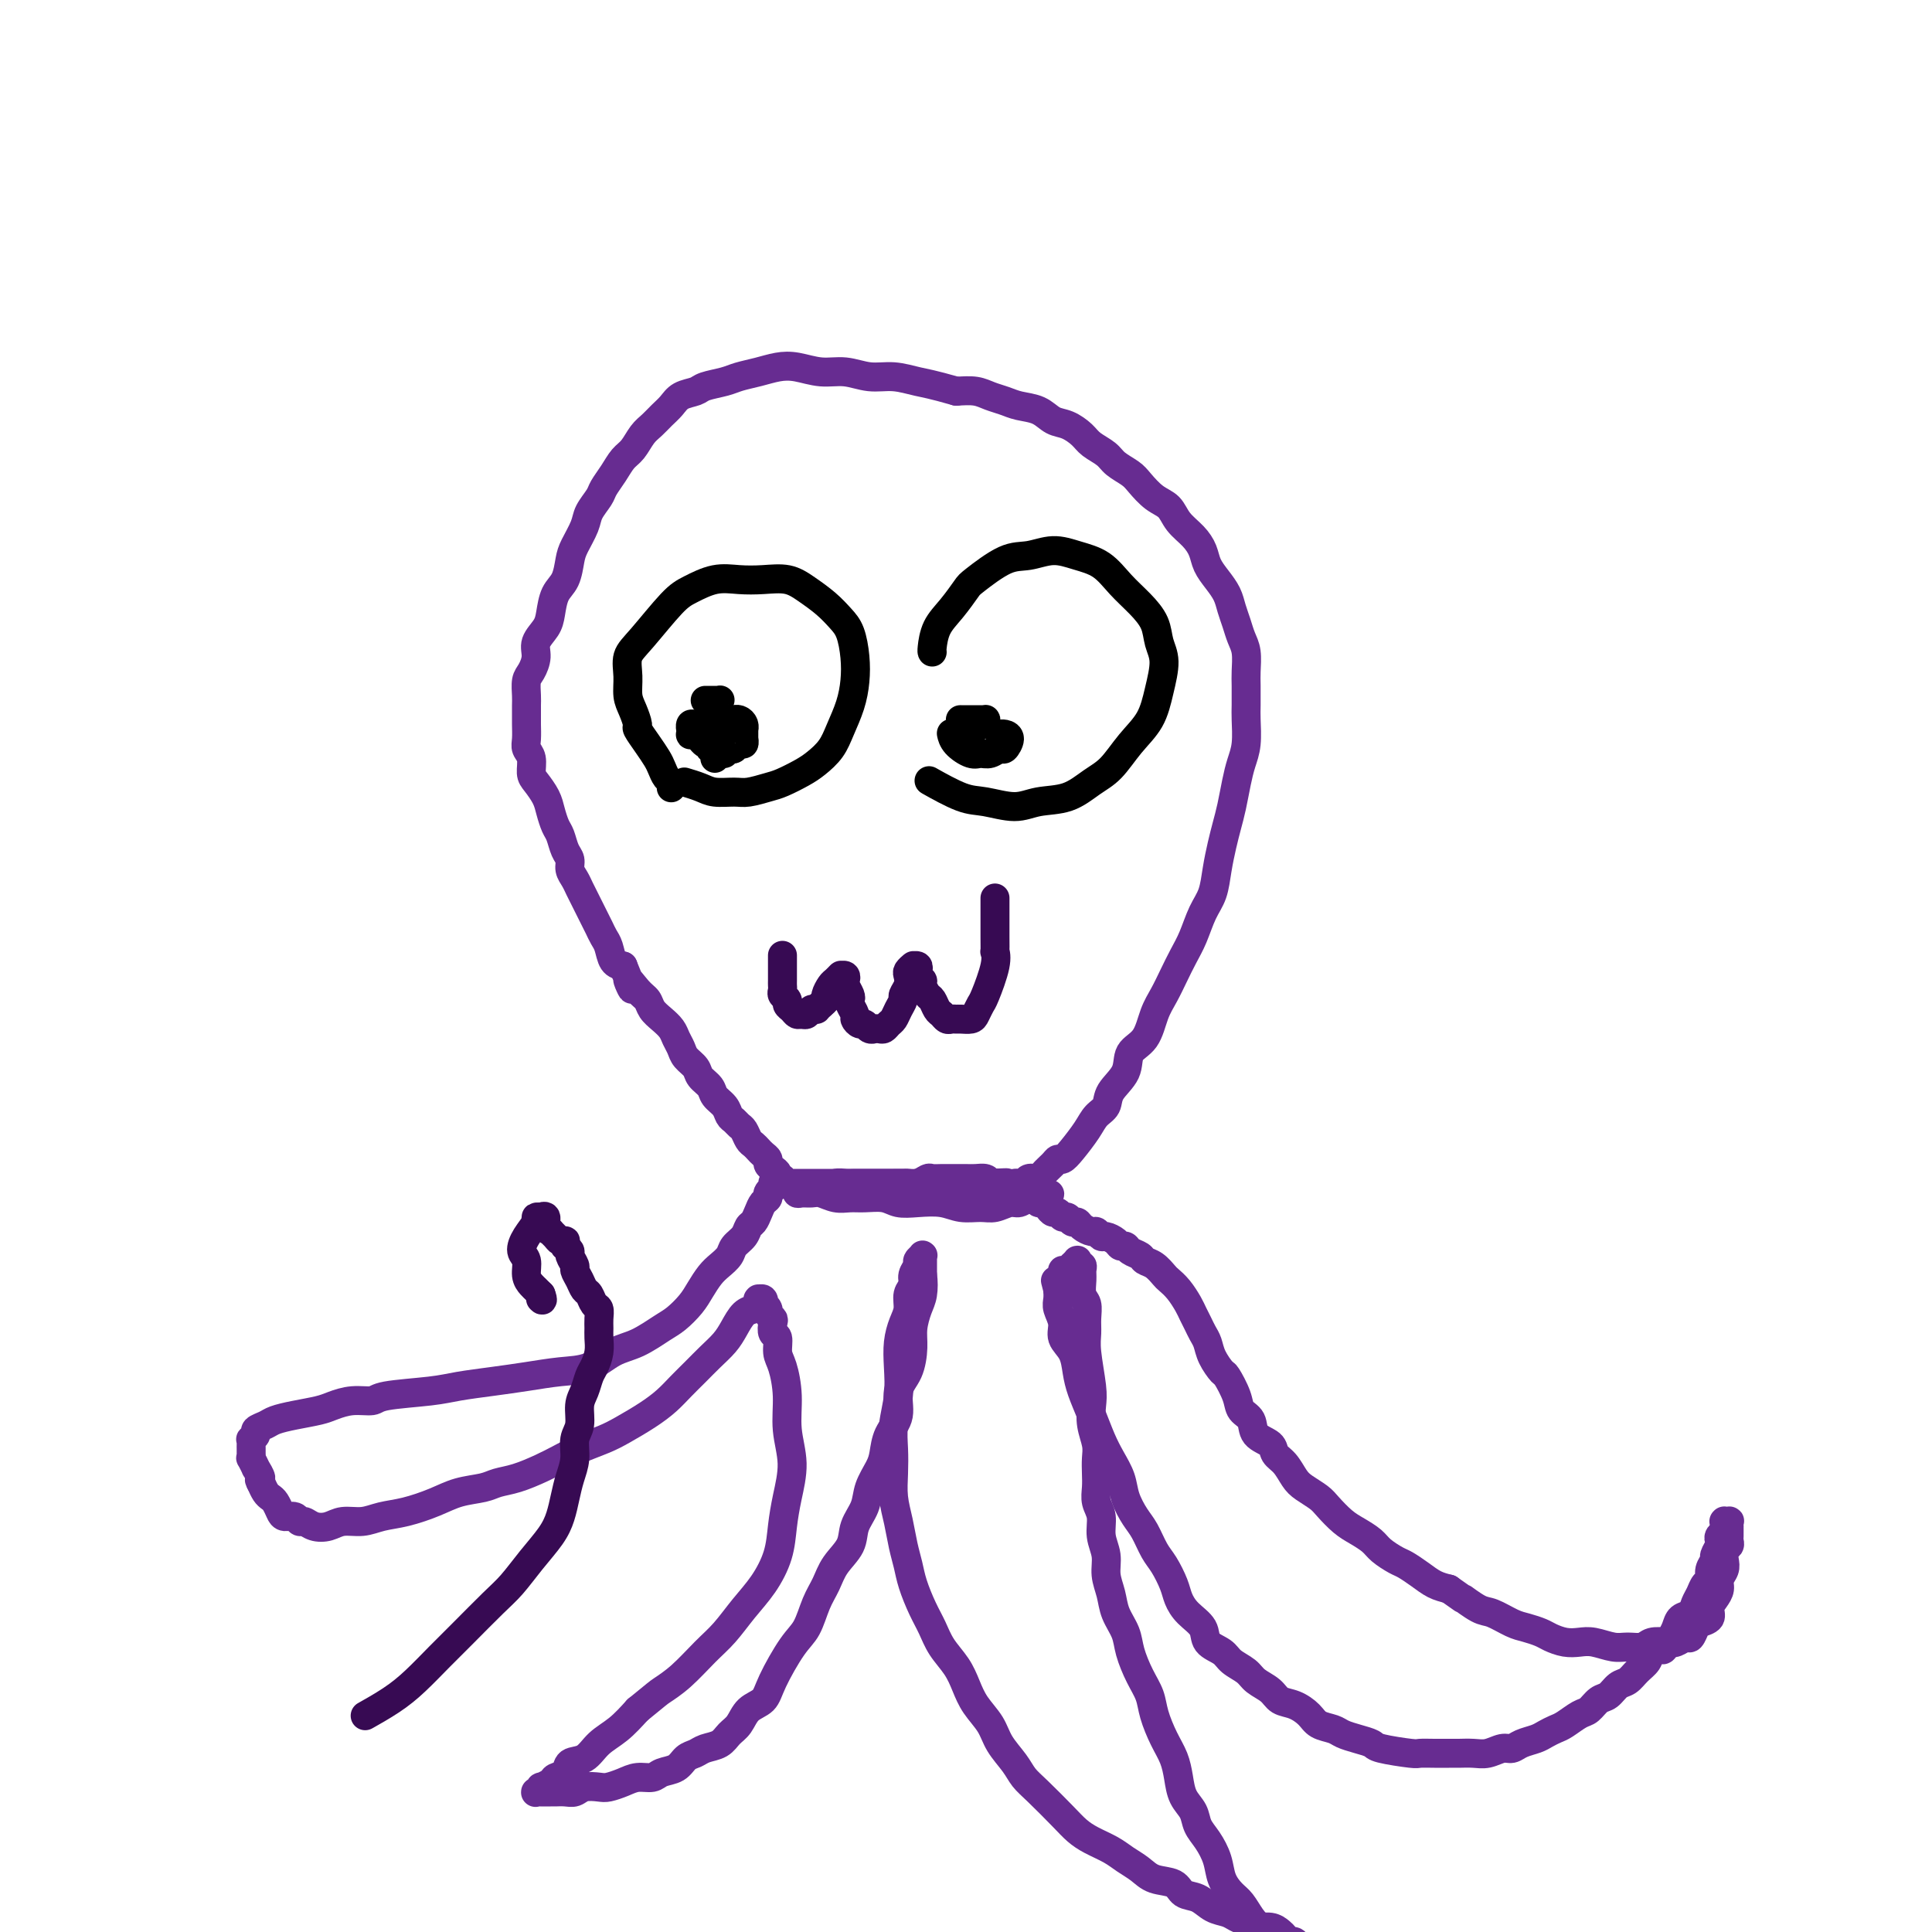
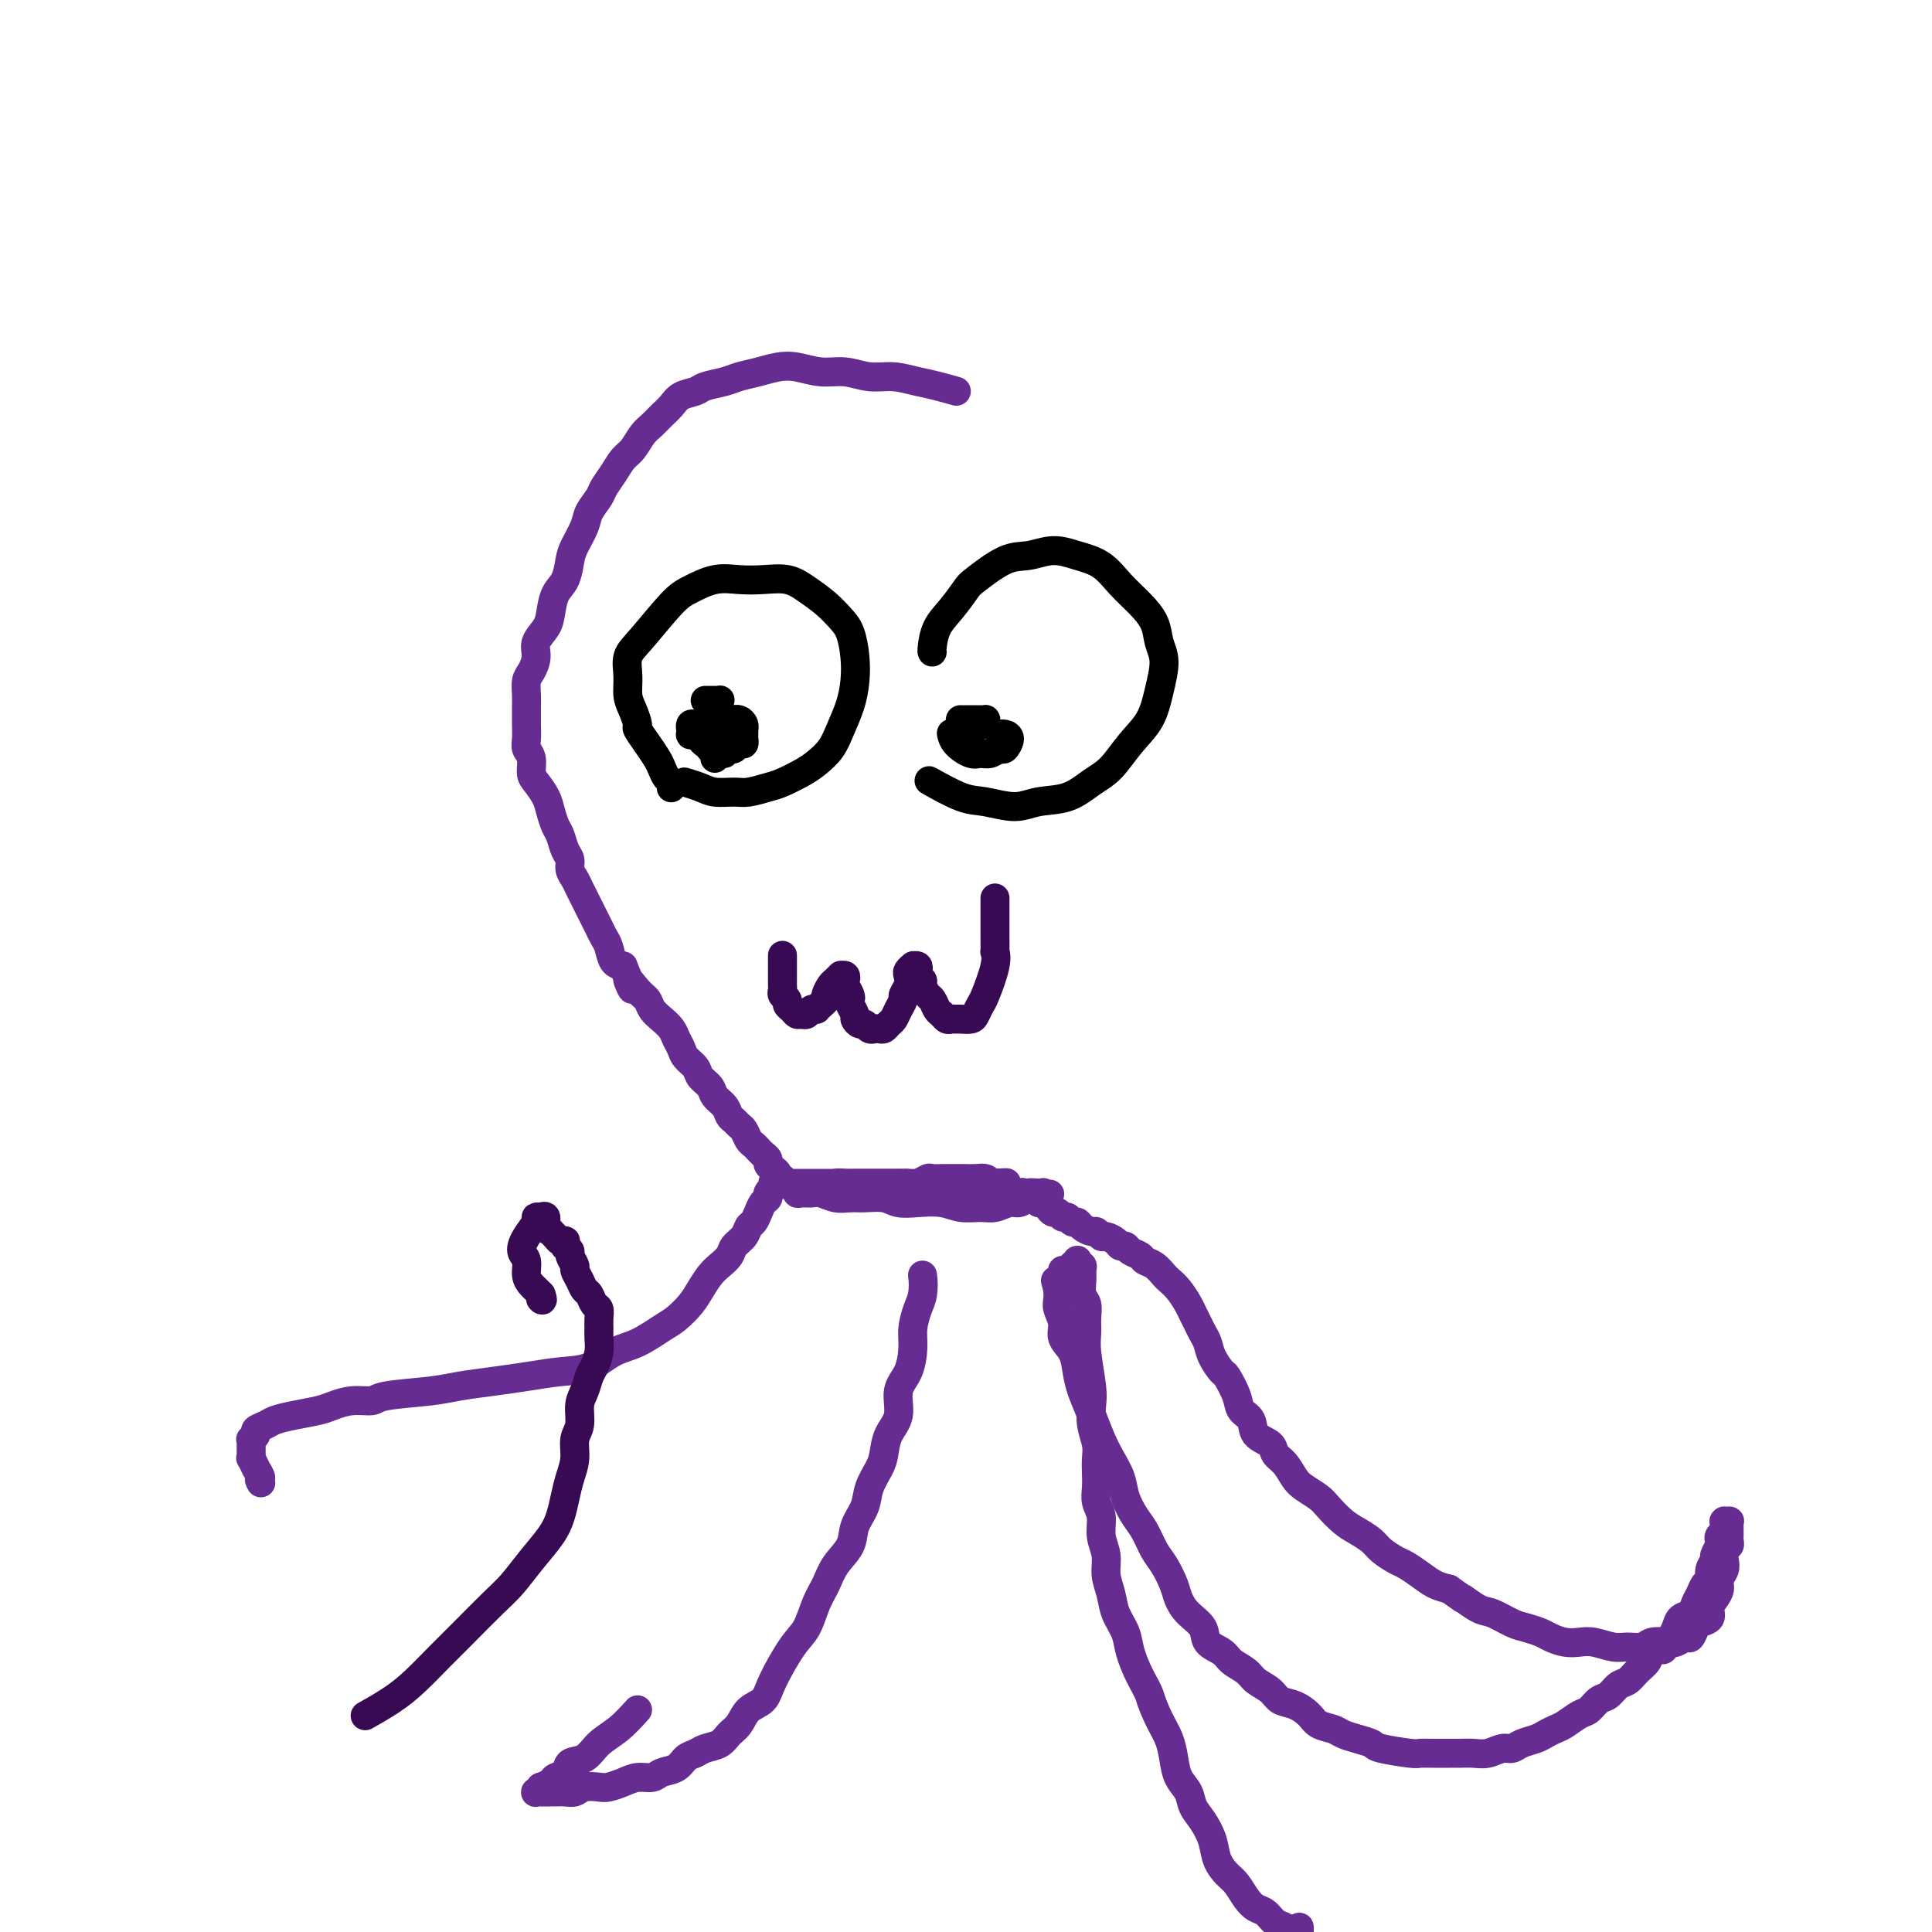
<svg xmlns="http://www.w3.org/2000/svg" viewBox="0 0 400 400" version="1.1">
  <g fill="none" stroke="#672C91" stroke-width="6" stroke-linecap="round" stroke-linejoin="round">
-     <path d="M209,246c-0.057,0.122 -0.113,0.243 0,0c0.113,-0.243 0.396,-0.852 1,-1c0.604,-0.148 1.527,0.164 2,0c0.473,-0.164 0.494,-0.804 1,-1c0.506,-0.196 1.497,0.054 2,0c0.503,-0.054 0.518,-0.411 1,-1c0.482,-0.589 1.431,-1.410 2,-2c0.569,-0.590 0.757,-0.949 1,-1c0.243,-0.051 0.542,0.205 1,0c0.458,-0.205 1.076,-0.872 2,-2c0.924,-1.128 2.153,-2.716 3,-4c0.847,-1.284 1.310,-2.262 2,-3c0.690,-0.738 1.606,-1.234 2,-2c0.394,-0.766 0.265,-1.800 1,-3c0.735,-1.200 2.332,-2.564 3,-4c0.668,-1.436 0.405,-2.943 1,-4c0.595,-1.057 2.046,-1.665 3,-3c0.954,-1.335 1.410,-3.398 2,-5c0.590,-1.602 1.312,-2.743 2,-4c0.688,-1.257 1.340,-2.631 2,-4c0.660,-1.369 1.329,-2.731 2,-4c0.671,-1.269 1.346,-2.443 2,-4c0.654,-1.557 1.289,-3.497 2,-5c0.711,-1.503 1.500,-2.567 2,-4c0.500,-1.433 0.711,-3.233 1,-5c0.289,-1.767 0.654,-3.501 1,-5c0.346,-1.499 0.671,-2.762 1,-4c0.329,-1.238 0.663,-2.450 1,-4c0.337,-1.550 0.679,-3.439 1,-5c0.321,-1.561 0.622,-2.795 1,-4c0.378,-1.205 0.833,-2.379 1,-4c0.167,-1.621 0.046,-3.687 0,-5c-0.046,-1.313 -0.015,-1.874 0,-3c0.015,-1.126 0.015,-2.818 0,-4c-0.015,-1.182 -0.046,-1.852 0,-3c0.046,-1.148 0.168,-2.772 0,-4c-0.168,-1.228 -0.625,-2.061 -1,-3c-0.375,-0.939 -0.668,-1.984 -1,-3c-0.332,-1.016 -0.704,-2.004 -1,-3c-0.296,-0.996 -0.515,-1.999 -1,-3c-0.485,-1.001 -1.236,-2.000 -2,-3c-0.764,-1.000 -1.541,-2.001 -2,-3c-0.459,-0.999 -0.601,-1.996 -1,-3c-0.399,-1.004 -1.055,-2.016 -2,-3c-0.945,-0.984 -2.177,-1.940 -3,-3c-0.823,-1.060 -1.236,-2.223 -2,-3c-0.764,-0.777 -1.880,-1.167 -3,-2c-1.120,-0.833 -2.243,-2.110 -3,-3c-0.757,-0.890 -1.146,-1.393 -2,-2c-0.854,-0.607 -2.171,-1.318 -3,-2c-0.829,-0.682 -1.170,-1.333 -2,-2c-0.830,-0.667 -2.150,-1.348 -3,-2c-0.850,-0.652 -1.232,-1.274 -2,-2c-0.768,-0.726 -1.924,-1.557 -3,-2c-1.076,-0.443 -2.073,-0.500 -3,-1c-0.927,-0.500 -1.784,-1.444 -3,-2c-1.216,-0.556 -2.793,-0.724 -4,-1c-1.207,-0.276 -2.045,-0.662 -3,-1c-0.955,-0.338 -2.026,-0.630 -3,-1c-0.974,-0.370 -1.850,-0.820 -3,-1c-1.150,-0.180 -2.575,-0.090 -4,0" />
    <path d="M198,81c-5.131,-1.471 -6.457,-1.647 -8,-2c-1.543,-0.353 -3.301,-0.883 -5,-1c-1.699,-0.117 -3.339,0.178 -5,0c-1.661,-0.178 -3.343,-0.829 -5,-1c-1.657,-0.171 -3.291,0.139 -5,0c-1.709,-0.139 -3.495,-0.728 -5,-1c-1.505,-0.272 -2.729,-0.228 -4,0c-1.271,0.228 -2.591,0.639 -4,1c-1.409,0.361 -2.909,0.673 -4,1c-1.091,0.327 -1.773,0.668 -3,1c-1.227,0.332 -3.000,0.655 -4,1c-1.000,0.345 -1.226,0.711 -2,1c-0.774,0.289 -2.094,0.499 -3,1c-0.906,0.501 -1.397,1.293 -2,2c-0.603,0.707 -1.316,1.329 -2,2c-0.684,0.671 -1.338,1.390 -2,2c-0.662,0.610 -1.333,1.112 -2,2c-0.667,0.888 -1.329,2.162 -2,3c-0.671,0.838 -1.350,1.239 -2,2c-0.650,0.761 -1.272,1.882 -2,3c-0.728,1.118 -1.561,2.232 -2,3c-0.439,0.768 -0.485,1.191 -1,2c-0.515,0.809 -1.499,2.006 -2,3c-0.501,0.994 -0.519,1.787 -1,3c-0.481,1.213 -1.425,2.845 -2,4c-0.575,1.155 -0.783,1.831 -1,3c-0.217,1.169 -0.444,2.830 -1,4c-0.556,1.170 -1.441,1.849 -2,3c-0.559,1.151 -0.794,2.774 -1,4c-0.206,1.226 -0.385,2.057 -1,3c-0.615,0.943 -1.667,2.000 -2,3c-0.333,1.000 0.054,1.944 0,3c-0.054,1.056 -0.550,2.222 -1,3c-0.450,0.778 -0.853,1.166 -1,2c-0.147,0.834 -0.039,2.114 0,3c0.039,0.886 0.009,1.378 0,2c-0.009,0.622 0.001,1.373 0,2c-0.001,0.627 -0.015,1.131 0,2c0.015,0.869 0.059,2.105 0,3c-0.059,0.895 -0.219,1.450 0,2c0.219,0.550 0.818,1.094 1,2c0.182,0.906 -0.053,2.172 0,3c0.053,0.828 0.396,1.218 1,2c0.604,0.782 1.471,1.956 2,3c0.529,1.044 0.720,1.956 1,3c0.280,1.044 0.649,2.219 1,3c0.351,0.781 0.686,1.168 1,2c0.314,0.832 0.609,2.110 1,3c0.391,0.890 0.878,1.393 1,2c0.122,0.607 -0.122,1.317 0,2c0.122,0.683 0.610,1.338 1,2c0.390,0.662 0.682,1.332 1,2c0.318,0.668 0.663,1.334 1,2c0.337,0.666 0.668,1.332 1,2c0.332,0.668 0.666,1.338 1,2c0.334,0.662 0.670,1.315 1,2c0.330,0.685 0.656,1.400 1,2c0.344,0.600 0.708,1.085 1,2c0.292,0.915 0.512,2.262 1,3c0.488,0.738 1.244,0.869 2,1" />
    <path d="M129,200c3.229,7.855 1.302,3.991 1,3c-0.302,-0.991 1.022,0.889 2,2c0.978,1.111 1.610,1.452 2,2c0.390,0.548 0.539,1.301 1,2c0.461,0.699 1.236,1.342 2,2c0.764,0.658 1.518,1.331 2,2c0.482,0.669 0.691,1.334 1,2c0.309,0.666 0.717,1.333 1,2c0.283,0.667 0.442,1.333 1,2c0.558,0.667 1.515,1.333 2,2c0.485,0.667 0.497,1.334 1,2c0.503,0.666 1.497,1.330 2,2c0.503,0.670 0.516,1.346 1,2c0.484,0.654 1.439,1.288 2,2c0.561,0.712 0.728,1.504 1,2c0.272,0.496 0.650,0.696 1,1c0.350,0.304 0.671,0.711 1,1c0.329,0.289 0.665,0.459 1,1c0.335,0.541 0.668,1.454 1,2c0.332,0.546 0.663,0.723 1,1c0.337,0.277 0.682,0.652 1,1c0.318,0.348 0.611,0.670 1,1c0.389,0.330 0.874,0.667 1,1c0.126,0.333 -0.106,0.663 0,1c0.106,0.337 0.549,0.683 1,1c0.451,0.317 0.910,0.607 1,1c0.090,0.393 -0.187,0.890 0,1c0.187,0.110 0.839,-0.167 1,0c0.161,0.167 -0.168,0.777 0,1c0.168,0.223 0.834,0.060 1,0c0.166,-0.060 -0.167,-0.016 0,0c0.167,0.016 0.833,0.004 1,0c0.167,-0.004 -0.167,-0.001 0,0c0.167,0.001 0.833,0.000 1,0c0.167,-0.000 -0.166,-0.000 0,0c0.166,0.000 0.832,0.000 1,0c0.168,-0.000 -0.162,-0.000 0,0c0.162,0.000 0.817,0.000 1,0c0.183,-0.000 -0.105,-0.000 0,0c0.105,0.000 0.605,0.000 1,0c0.395,-0.000 0.686,-0.000 1,0c0.314,0.000 0.650,0.000 1,0c0.350,-0.000 0.712,-0.000 1,0c0.288,0.000 0.500,0.000 1,0c0.500,-0.000 1.288,-0.000 2,0c0.712,0.000 1.350,0.000 2,0c0.650,-0.000 1.314,-0.000 2,0c0.686,0.000 1.394,0.000 2,0c0.606,-0.000 1.111,-0.001 2,0c0.889,0.001 2.162,0.004 3,0c0.838,-0.004 1.242,-0.016 2,0c0.758,0.016 1.869,0.061 3,0c1.131,-0.061 2.283,-0.226 3,0c0.717,0.226 0.998,0.845 2,1c1.002,0.155 2.726,-0.155 4,0c1.274,0.155 2.099,0.774 3,1c0.901,0.226 1.880,0.061 3,0c1.120,-0.061 2.383,-0.016 3,0c0.617,0.016 0.589,0.004 1,0c0.411,-0.004 1.260,-0.001 2,0c0.740,0.001 1.370,0.001 2,0" />
    <path d="M213,247c8.072,0.465 2.752,0.128 1,0c-1.752,-0.128 0.064,-0.048 1,0c0.936,0.048 0.991,0.064 1,0c0.009,-0.064 -0.028,-0.209 0,0c0.028,0.209 0.122,0.773 0,1c-0.122,0.227 -0.458,0.117 -1,0c-0.542,-0.117 -1.288,-0.242 -2,0c-0.712,0.242 -1.390,0.850 -2,1c-0.610,0.150 -1.151,-0.160 -2,0c-0.849,0.160 -2.004,0.789 -3,1c-0.996,0.211 -1.831,0.005 -3,0c-1.169,-0.005 -2.671,0.191 -4,0c-1.329,-0.191 -2.484,-0.769 -4,-1c-1.516,-0.231 -3.392,-0.115 -5,0c-1.608,0.115 -2.947,0.228 -4,0c-1.053,-0.228 -1.819,-0.797 -3,-1c-1.181,-0.203 -2.777,-0.040 -4,0c-1.223,0.040 -2.071,-0.042 -3,0c-0.929,0.042 -1.937,0.208 -3,0c-1.063,-0.208 -2.180,-0.792 -3,-1c-0.820,-0.208 -1.344,-0.042 -2,0c-0.656,0.042 -1.443,-0.041 -2,0c-0.557,0.041 -0.882,0.207 -1,0c-0.118,-0.207 -0.027,-0.788 0,-1c0.027,-0.212 -0.008,-0.057 0,0c0.008,0.057 0.059,0.015 0,0c-0.059,-0.015 -0.228,-0.004 0,0c0.228,0.004 0.852,0.001 1,0c0.148,-0.001 -0.182,-0.001 0,0c0.182,0.001 0.874,0.001 1,0c0.126,-0.001 -0.314,-0.004 0,0c0.314,0.004 1.382,0.015 2,0c0.618,-0.015 0.784,-0.057 1,0c0.216,0.057 0.480,0.211 1,0c0.520,-0.211 1.294,-0.789 2,-1c0.706,-0.211 1.344,-0.057 2,0c0.656,0.057 1.330,0.015 2,0c0.670,-0.015 1.335,-0.004 2,0c0.665,0.004 1.329,0.001 2,0c0.671,-0.001 1.348,0.001 2,0c0.652,-0.001 1.278,-0.004 2,0c0.722,0.004 1.541,0.015 2,0c0.459,-0.015 0.560,-0.057 1,0c0.440,0.057 1.220,0.211 2,0c0.780,-0.211 1.561,-0.789 2,-1c0.439,-0.211 0.537,-0.057 1,0c0.463,0.057 1.293,0.015 2,0c0.707,-0.015 1.292,-0.005 2,0c0.708,0.005 1.538,0.004 2,0c0.462,-0.004 0.557,-0.011 1,0c0.443,0.011 1.235,0.042 2,0c0.765,-0.042 1.504,-0.155 2,0c0.496,0.155 0.748,0.577 1,1" />
    <path d="M205,245c6.210,-0.292 2.237,-0.022 1,0c-1.237,0.022 0.264,-0.204 1,0c0.736,0.204 0.708,0.838 1,1c0.292,0.162 0.904,-0.149 1,0c0.096,0.149 -0.325,0.757 0,1c0.325,0.243 1.397,0.122 2,0c0.603,-0.122 0.739,-0.244 1,0c0.261,0.244 0.647,0.853 1,1c0.353,0.147 0.672,-0.167 1,0c0.328,0.167 0.665,0.814 1,1c0.335,0.186 0.667,-0.090 1,0c0.333,0.090 0.667,0.545 1,1c0.333,0.455 0.667,0.911 1,1c0.333,0.089 0.667,-0.187 1,0c0.333,0.187 0.666,0.837 1,1c0.334,0.163 0.671,-0.163 1,0c0.329,0.163 0.651,0.813 1,1c0.349,0.187 0.724,-0.090 1,0c0.276,0.090 0.454,0.545 1,1c0.546,0.455 1.459,0.909 2,1c0.541,0.091 0.708,-0.182 1,0c0.292,0.182 0.708,0.818 1,1c0.292,0.182 0.458,-0.092 1,0c0.542,0.092 1.459,0.549 2,1c0.541,0.451 0.708,0.895 1,1c0.292,0.105 0.711,-0.127 1,0c0.289,0.127 0.449,0.615 1,1c0.551,0.385 1.495,0.666 2,1c0.505,0.334 0.572,0.721 1,1c0.428,0.279 1.218,0.449 2,1c0.782,0.551 1.557,1.485 2,2c0.443,0.515 0.552,0.613 1,1c0.448,0.387 1.233,1.062 2,2c0.767,0.938 1.515,2.137 2,3c0.485,0.863 0.706,1.388 1,2c0.294,0.612 0.660,1.310 1,2c0.340,0.690 0.653,1.373 1,2c0.347,0.627 0.727,1.200 1,2c0.273,0.800 0.439,1.828 1,3c0.561,1.172 1.517,2.487 2,3c0.483,0.513 0.495,0.224 1,1c0.505,0.776 1.505,2.616 2,4c0.495,1.384 0.485,2.310 1,3c0.515,0.690 1.555,1.142 2,2c0.445,0.858 0.293,2.120 1,3c0.707,0.880 2.271,1.376 3,2c0.729,0.624 0.622,1.375 1,2c0.378,0.625 1.241,1.125 2,2c0.759,0.875 1.414,2.125 2,3c0.586,0.875 1.104,1.375 2,2c0.896,0.625 2.169,1.375 3,2c0.831,0.625 1.219,1.126 2,2c0.781,0.874 1.957,2.122 3,3c1.043,0.878 1.955,1.386 3,2c1.045,0.614 2.222,1.333 3,2c0.778,0.667 1.156,1.282 2,2c0.844,0.718 2.154,1.541 3,2c0.846,0.459 1.227,0.556 2,1c0.773,0.444 1.939,1.235 3,2c1.061,0.765 2.017,1.504 3,2c0.983,0.496 1.991,0.748 3,1" />
    <path d="M300,329c5.482,3.898 3.187,2.144 3,2c-0.187,-0.144 1.736,1.324 3,2c1.264,0.676 1.871,0.562 3,1c1.129,0.438 2.781,1.427 4,2c1.219,0.573 2.006,0.728 3,1c0.994,0.272 2.193,0.660 3,1c0.807,0.340 1.220,0.631 2,1c0.780,0.369 1.927,0.817 3,1c1.073,0.183 2.073,0.103 3,0c0.927,-0.103 1.780,-0.227 3,0c1.220,0.227 2.806,0.807 4,1c1.194,0.193 1.996,0.000 3,0c1.004,-0.000 2.209,0.192 3,0c0.791,-0.192 1.167,-0.768 2,-1c0.833,-0.232 2.121,-0.122 3,0c0.879,0.122 1.347,0.254 2,0c0.653,-0.254 1.489,-0.893 2,-1c0.511,-0.107 0.696,0.319 1,0c0.304,-0.319 0.725,-1.384 1,-2c0.275,-0.616 0.403,-0.784 1,-1c0.597,-0.216 1.661,-0.481 2,-1c0.339,-0.519 -0.049,-1.294 0,-2c0.049,-0.706 0.535,-1.344 1,-2c0.465,-0.656 0.908,-1.331 1,-2c0.092,-0.669 -0.168,-1.331 0,-2c0.168,-0.669 0.763,-1.345 1,-2c0.237,-0.655 0.116,-1.289 0,-2c-0.116,-0.711 -0.227,-1.500 0,-2c0.227,-0.500 0.793,-0.712 1,-1c0.207,-0.288 0.056,-0.650 0,-1c-0.056,-0.350 -0.015,-0.686 0,-1c0.015,-0.314 0.005,-0.606 0,-1c-0.005,-0.394 -0.005,-0.890 0,-1c0.005,-0.110 0.015,0.167 0,0c-0.015,-0.167 -0.057,-0.777 0,-1c0.057,-0.223 0.211,-0.060 0,0c-0.211,0.060 -0.789,0.016 -1,0c-0.211,-0.016 -0.057,-0.005 0,0c0.057,0.005 0.015,0.005 0,0c-0.015,-0.005 -0.004,-0.016 0,0c0.004,0.016 0.002,0.060 0,0c-0.002,-0.060 -0.004,-0.223 0,0c0.004,0.223 0.015,0.834 0,1c-0.015,0.166 -0.055,-0.111 0,0c0.055,0.111 0.207,0.611 0,1c-0.207,0.389 -0.772,0.667 -1,1c-0.228,0.333 -0.118,0.722 0,1c0.118,0.278 0.243,0.446 0,1c-0.243,0.554 -0.853,1.496 -1,2c-0.147,0.504 0.168,0.572 0,1c-0.168,0.428 -0.819,1.217 -1,2c-0.181,0.783 0.107,1.562 0,2c-0.107,0.438 -0.610,0.536 -1,1c-0.390,0.464 -0.668,1.293 -1,2c-0.332,0.707 -0.719,1.292 -1,2c-0.281,0.708 -0.457,1.540 -1,2c-0.543,0.460 -1.454,0.547 -2,1c-0.546,0.453 -0.727,1.272 -1,2c-0.273,0.728 -0.636,1.364 -1,2" />
    <path d="M346,339c-2.197,3.822 -1.691,2.376 -2,2c-0.309,-0.376 -1.434,0.318 -2,1c-0.566,0.682 -0.574,1.353 -1,2c-0.426,0.647 -1.269,1.272 -2,2c-0.731,0.728 -1.351,1.561 -2,2c-0.649,0.439 -1.328,0.484 -2,1c-0.672,0.516 -1.339,1.504 -2,2c-0.661,0.496 -1.318,0.500 -2,1c-0.682,0.500 -1.390,1.496 -2,2c-0.610,0.504 -1.121,0.516 -2,1c-0.879,0.484 -2.126,1.439 -3,2c-0.874,0.561 -1.375,0.729 -2,1c-0.625,0.271 -1.374,0.646 -2,1c-0.626,0.354 -1.129,0.687 -2,1c-0.871,0.313 -2.109,0.606 -3,1c-0.891,0.394 -1.436,0.890 -2,1c-0.564,0.110 -1.147,-0.167 -2,0c-0.853,0.167 -1.974,0.777 -3,1c-1.026,0.223 -1.956,0.060 -3,0c-1.044,-0.060 -2.201,-0.015 -3,0c-0.799,0.015 -1.241,0.001 -2,0c-0.759,-0.001 -1.837,0.011 -3,0c-1.163,-0.011 -2.411,-0.044 -3,0c-0.589,0.044 -0.518,0.167 -2,0c-1.482,-0.167 -4.517,-0.622 -6,-1c-1.483,-0.378 -1.412,-0.678 -2,-1c-0.588,-0.322 -1.833,-0.666 -3,-1c-1.167,-0.334 -2.255,-0.657 -3,-1c-0.745,-0.343 -1.148,-0.707 -2,-1c-0.852,-0.293 -2.152,-0.515 -3,-1c-0.848,-0.485 -1.242,-1.232 -2,-2c-0.758,-0.768 -1.878,-1.557 -3,-2c-1.122,-0.443 -2.244,-0.541 -3,-1c-0.756,-0.459 -1.146,-1.278 -2,-2c-0.854,-0.722 -2.173,-1.347 -3,-2c-0.827,-0.653 -1.161,-1.333 -2,-2c-0.839,-0.667 -2.182,-1.322 -3,-2c-0.818,-0.678 -1.112,-1.378 -2,-2c-0.888,-0.622 -2.370,-1.166 -3,-2c-0.630,-0.834 -0.410,-1.960 -1,-3c-0.590,-1.040 -1.992,-1.996 -3,-3c-1.008,-1.004 -1.621,-2.058 -2,-3c-0.379,-0.942 -0.524,-1.773 -1,-3c-0.476,-1.227 -1.283,-2.848 -2,-4c-0.717,-1.152 -1.343,-1.833 -2,-3c-0.657,-1.167 -1.345,-2.818 -2,-4c-0.655,-1.182 -1.278,-1.893 -2,-3c-0.722,-1.107 -1.544,-2.609 -2,-4c-0.456,-1.391 -0.545,-2.672 -1,-4c-0.455,-1.328 -1.274,-2.704 -2,-4c-0.726,-1.296 -1.359,-2.514 -2,-4c-0.641,-1.486 -1.290,-3.241 -2,-5c-0.710,-1.759 -1.482,-3.524 -2,-5c-0.518,-1.476 -0.784,-2.664 -1,-4c-0.216,-1.336 -0.384,-2.819 -1,-4c-0.616,-1.181 -1.682,-2.060 -2,-3c-0.318,-0.940 0.111,-1.943 0,-3c-0.111,-1.057 -0.761,-2.169 -1,-3c-0.239,-0.831 -0.068,-1.380 0,-2c0.068,-0.620 0.034,-1.310 0,-2" />
-     <path d="M219,267c-0.837,-3.371 -0.431,-1.300 0,-1c0.431,0.300 0.885,-1.173 1,-2c0.115,-0.827 -0.109,-1.010 0,-1c0.109,0.010 0.551,0.213 1,0c0.449,-0.213 0.905,-0.843 1,-1c0.095,-0.157 -0.172,0.158 0,0c0.172,-0.158 0.782,-0.789 1,-1c0.218,-0.211 0.044,-0.001 0,0c-0.044,0.001 0.041,-0.205 0,0c-0.041,0.205 -0.208,0.821 0,1c0.208,0.179 0.792,-0.080 1,0c0.208,0.080 0.042,0.500 0,1c-0.042,0.500 0.042,1.082 0,2c-0.042,0.918 -0.208,2.174 0,3c0.208,0.826 0.792,1.221 1,2c0.208,0.779 0.042,1.940 0,3c-0.042,1.060 0.040,2.019 0,3c-0.040,0.981 -0.203,1.985 0,4c0.203,2.015 0.772,5.043 1,7c0.228,1.957 0.113,2.845 0,4c-0.113,1.155 -0.226,2.577 0,4c0.226,1.423 0.792,2.846 1,4c0.208,1.154 0.060,2.041 0,3c-0.060,0.959 -0.031,1.992 0,3c0.031,1.008 0.065,1.991 0,3c-0.065,1.009 -0.229,2.044 0,3c0.229,0.956 0.849,1.834 1,3c0.151,1.166 -0.168,2.622 0,4c0.168,1.378 0.822,2.679 1,4c0.178,1.321 -0.122,2.662 0,4c0.122,1.338 0.665,2.672 1,4c0.335,1.328 0.461,2.652 1,4c0.539,1.348 1.492,2.722 2,4c0.508,1.278 0.573,2.459 1,4c0.427,1.541 1.217,3.440 2,5c0.783,1.560 1.558,2.780 2,4c0.442,1.220 0.551,2.441 1,4c0.449,1.559 1.237,3.456 2,5c0.763,1.544 1.499,2.734 2,4c0.501,1.266 0.767,2.606 1,4c0.233,1.394 0.434,2.840 1,4c0.566,1.160 1.499,2.032 2,3c0.501,0.968 0.571,2.031 1,3c0.429,0.969 1.217,1.844 2,3c0.783,1.156 1.561,2.592 2,4c0.439,1.408 0.540,2.787 1,4c0.460,1.213 1.278,2.260 2,3c0.722,0.740 1.348,1.172 2,2c0.652,0.828 1.330,2.053 2,3c0.670,0.947 1.331,1.617 2,2c0.669,0.383 1.345,0.481 2,1c0.655,0.519 1.290,1.460 2,2c0.710,0.540 1.497,0.681 2,1c0.503,0.319 0.723,0.817 1,1c0.277,0.183 0.610,0.050 1,0c0.390,-0.050 0.837,-0.016 1,0c0.163,0.016 0.044,0.015 0,0c-0.044,-0.015 -0.012,-0.042 0,0c0.012,0.042 0.003,0.155 0,0c-0.003,-0.155 -0.002,-0.577 0,-1" />
-     <path d="M270,403c1.750,0.911 0.623,0.188 0,0c-0.623,-0.188 -0.744,0.157 -1,0c-0.256,-0.157 -0.648,-0.817 -1,-1c-0.352,-0.183 -0.664,0.109 -1,0c-0.336,-0.109 -0.695,-0.621 -1,-1c-0.305,-0.379 -0.557,-0.626 -1,-1c-0.443,-0.374 -1.076,-0.874 -2,-1c-0.924,-0.126 -2.137,0.122 -3,0c-0.863,-0.122 -1.374,-0.614 -2,-1c-0.626,-0.386 -1.365,-0.666 -2,-1c-0.635,-0.334 -1.165,-0.723 -2,-1c-0.835,-0.277 -1.974,-0.440 -3,-1c-1.026,-0.560 -1.940,-1.515 -3,-2c-1.060,-0.485 -2.265,-0.500 -3,-1c-0.735,-0.500 -1.000,-1.485 -2,-2c-1.000,-0.515 -2.736,-0.561 -4,-1c-1.264,-0.439 -2.057,-1.272 -3,-2c-0.943,-0.728 -2.035,-1.351 -3,-2c-0.965,-0.649 -1.802,-1.325 -3,-2c-1.198,-0.675 -2.758,-1.349 -4,-2c-1.242,-0.651 -2.166,-1.279 -3,-2c-0.834,-0.721 -1.578,-1.536 -3,-3c-1.422,-1.464 -3.521,-3.577 -5,-5c-1.479,-1.423 -2.339,-2.155 -3,-3c-0.661,-0.845 -1.122,-1.804 -2,-3c-0.878,-1.196 -2.174,-2.630 -3,-4c-0.826,-1.370 -1.184,-2.676 -2,-4c-0.816,-1.324 -2.091,-2.664 -3,-4c-0.909,-1.336 -1.450,-2.666 -2,-4c-0.550,-1.334 -1.107,-2.670 -2,-4c-0.893,-1.330 -2.123,-2.652 -3,-4c-0.877,-1.348 -1.401,-2.722 -2,-4c-0.599,-1.278 -1.274,-2.459 -2,-4c-0.726,-1.541 -1.505,-3.443 -2,-5c-0.495,-1.557 -0.707,-2.768 -1,-4c-0.293,-1.232 -0.667,-2.485 -1,-4c-0.333,-1.515 -0.626,-3.292 -1,-5c-0.374,-1.708 -0.828,-3.347 -1,-5c-0.172,-1.653 -0.060,-3.319 0,-5c0.060,-1.681 0.068,-3.376 0,-5c-0.068,-1.624 -0.212,-3.176 0,-5c0.212,-1.824 0.779,-3.919 1,-6c0.221,-2.081 0.097,-4.147 0,-6c-0.097,-1.853 -0.165,-3.494 0,-5c0.165,-1.506 0.565,-2.879 1,-4c0.435,-1.121 0.905,-1.992 1,-3c0.095,-1.008 -0.186,-2.154 0,-3c0.186,-0.846 0.838,-1.393 1,-2c0.162,-0.607 -0.167,-1.273 0,-2c0.167,-0.727 0.829,-1.515 1,-2c0.171,-0.485 -0.150,-0.667 0,-1c0.150,-0.333 0.772,-0.815 1,-1c0.228,-0.185 0.061,-0.072 0,0c-0.061,0.072 -0.016,0.102 0,0c0.016,-0.102 0.004,-0.335 0,0c-0.004,0.335 -0.001,1.239 0,2c0.001,0.761 0.001,1.381 0,2" />
+     <path d="M219,267c-0.837,-3.371 -0.431,-1.300 0,-1c0.431,0.300 0.885,-1.173 1,-2c0.115,-0.827 -0.109,-1.010 0,-1c0.109,0.010 0.551,0.213 1,0c0.449,-0.213 0.905,-0.843 1,-1c0.095,-0.157 -0.172,0.158 0,0c0.172,-0.158 0.782,-0.789 1,-1c0.218,-0.211 0.044,-0.001 0,0c-0.044,0.001 0.041,-0.205 0,0c-0.041,0.205 -0.208,0.821 0,1c0.208,0.179 0.792,-0.080 1,0c0.208,0.080 0.042,0.500 0,1c-0.042,0.500 0.042,1.082 0,2c-0.042,0.918 -0.208,2.174 0,3c0.208,0.826 0.792,1.221 1,2c0.208,0.779 0.042,1.940 0,3c-0.042,1.060 0.040,2.019 0,3c-0.040,0.981 -0.203,1.985 0,4c0.203,2.015 0.772,5.043 1,7c0.228,1.957 0.113,2.845 0,4c-0.113,1.155 -0.226,2.577 0,4c0.226,1.423 0.792,2.846 1,4c0.208,1.154 0.060,2.041 0,3c-0.060,0.959 -0.031,1.992 0,3c0.031,1.008 0.065,1.991 0,3c-0.065,1.009 -0.229,2.044 0,3c0.229,0.956 0.849,1.834 1,3c0.151,1.166 -0.168,2.622 0,4c0.168,1.378 0.822,2.679 1,4c0.178,1.321 -0.122,2.662 0,4c0.122,1.338 0.665,2.672 1,4c0.335,1.328 0.461,2.652 1,4c0.539,1.348 1.492,2.722 2,4c0.508,1.278 0.573,2.459 1,4c0.427,1.541 1.217,3.440 2,5c0.783,1.560 1.558,2.780 2,4c0.449,1.559 1.237,3.456 2,5c0.763,1.544 1.499,2.734 2,4c0.501,1.266 0.767,2.606 1,4c0.233,1.394 0.434,2.840 1,4c0.566,1.160 1.499,2.032 2,3c0.501,0.968 0.571,2.031 1,3c0.429,0.969 1.217,1.844 2,3c0.783,1.156 1.561,2.592 2,4c0.439,1.408 0.540,2.787 1,4c0.460,1.213 1.278,2.260 2,3c0.722,0.740 1.348,1.172 2,2c0.652,0.828 1.330,2.053 2,3c0.670,0.947 1.331,1.617 2,2c0.669,0.383 1.345,0.481 2,1c0.655,0.519 1.290,1.460 2,2c0.710,0.540 1.497,0.681 2,1c0.503,0.319 0.723,0.817 1,1c0.277,0.183 0.610,0.050 1,0c0.390,-0.050 0.837,-0.016 1,0c0.163,0.016 0.044,0.015 0,0c-0.044,-0.015 -0.012,-0.042 0,0c0.012,0.042 0.003,0.155 0,0c-0.003,-0.155 -0.002,-0.577 0,-1" />
    <path d="M191,264c0.199,1.241 0.195,2.842 0,4c-0.195,1.158 -0.582,1.873 -1,3c-0.418,1.127 -0.867,2.668 -1,4c-0.133,1.332 0.049,2.456 0,4c-0.049,1.544 -0.328,3.509 -1,5c-0.672,1.491 -1.737,2.509 -2,4c-0.263,1.491 0.276,3.455 0,5c-0.276,1.545 -1.368,2.671 -2,4c-0.632,1.329 -0.803,2.862 -1,4c-0.197,1.138 -0.418,1.882 -1,3c-0.582,1.118 -1.525,2.609 -2,4c-0.475,1.391 -0.483,2.683 -1,4c-0.517,1.317 -1.542,2.661 -2,4c-0.458,1.339 -0.349,2.673 -1,4c-0.651,1.327 -2.063,2.648 -3,4c-0.937,1.352 -1.400,2.735 -2,4c-0.600,1.265 -1.339,2.412 -2,4c-0.661,1.588 -1.245,3.618 -2,5c-0.755,1.382 -1.683,2.117 -3,4c-1.317,1.883 -3.025,4.913 -4,7c-0.975,2.087 -1.219,3.231 -2,4c-0.781,0.769 -2.100,1.161 -3,2c-0.900,0.839 -1.382,2.123 -2,3c-0.618,0.877 -1.373,1.347 -2,2c-0.627,0.653 -1.125,1.488 -2,2c-0.875,0.512 -2.125,0.700 -3,1c-0.875,0.300 -1.374,0.711 -2,1c-0.626,0.289 -1.378,0.455 -2,1c-0.622,0.545 -1.114,1.469 -2,2c-0.886,0.531 -2.167,0.668 -3,1c-0.833,0.332 -1.219,0.860 -2,1c-0.781,0.140 -1.956,-0.107 -3,0c-1.044,0.107 -1.956,0.568 -3,1c-1.044,0.432 -2.219,0.834 -3,1c-0.781,0.166 -1.169,0.097 -2,0c-0.831,-0.097 -2.105,-0.222 -3,0c-0.895,0.222 -1.410,0.792 -2,1c-0.590,0.208 -1.253,0.056 -2,0c-0.747,-0.056 -1.577,-0.015 -2,0c-0.423,0.015 -0.439,0.004 -1,0c-0.561,-0.004 -1.667,-0.001 -2,0c-0.333,0.001 0.106,0.001 0,0c-0.106,-0.001 -0.756,-0.004 -1,0c-0.244,0.004 -0.081,0.016 0,0c0.081,-0.016 0.081,-0.060 0,0c-0.081,0.060 -0.244,0.223 0,0c0.244,-0.223 0.896,-0.832 1,-1c0.104,-0.168 -0.339,0.106 0,0c0.339,-0.106 1.459,-0.590 2,-1c0.541,-0.410 0.503,-0.746 1,-1c0.497,-0.254 1.528,-0.426 2,-1c0.472,-0.574 0.383,-1.549 1,-2c0.617,-0.451 1.939,-0.379 3,-1c1.061,-0.621 1.863,-1.937 3,-3c1.137,-1.063 2.611,-1.875 4,-3c1.389,-1.125 2.695,-2.562 4,-4" />
-     <path d="M132,354c4.206,-3.422 4.221,-3.478 5,-4c0.779,-0.522 2.322,-1.509 4,-3c1.678,-1.491 3.490,-3.485 5,-5c1.510,-1.515 2.719,-2.550 4,-4c1.281,-1.450 2.633,-3.316 4,-5c1.367,-1.684 2.749,-3.186 4,-5c1.251,-1.814 2.370,-3.939 3,-6c0.630,-2.061 0.772,-4.058 1,-6c0.228,-1.942 0.542,-3.829 1,-6c0.458,-2.171 1.061,-4.625 1,-7c-0.061,-2.375 -0.786,-4.672 -1,-7c-0.214,-2.328 0.083,-4.689 0,-7c-0.083,-2.311 -0.544,-4.574 -1,-6c-0.456,-1.426 -0.906,-2.017 -1,-3c-0.094,-0.983 0.167,-2.357 0,-3c-0.167,-0.643 -0.762,-0.553 -1,-1c-0.238,-0.447 -0.120,-1.430 0,-2c0.120,-0.570 0.242,-0.726 0,-1c-0.242,-0.274 -0.848,-0.666 -1,-1c-0.152,-0.334 0.152,-0.611 0,-1c-0.152,-0.389 -0.759,-0.889 -1,-1c-0.241,-0.111 -0.117,0.166 0,0c0.117,-0.166 0.228,-0.774 0,-1c-0.228,-0.226 -0.795,-0.071 -1,0c-0.205,0.071 -0.047,0.059 0,0c0.047,-0.059 -0.018,-0.165 0,0c0.018,0.165 0.119,0.599 0,1c-0.119,0.401 -0.457,0.768 -1,1c-0.543,0.232 -1.289,0.330 -2,1c-0.711,0.670 -1.387,1.912 -2,3c-0.613,1.088 -1.164,2.024 -2,3c-0.836,0.976 -1.958,1.993 -3,3c-1.042,1.007 -2.004,2.003 -3,3c-0.996,0.997 -2.025,1.996 -3,3c-0.975,1.004 -1.895,2.012 -3,3c-1.105,0.988 -2.396,1.955 -4,3c-1.604,1.045 -3.523,2.166 -5,3c-1.477,0.834 -2.512,1.379 -4,2c-1.488,0.621 -3.427,1.318 -5,2c-1.573,0.682 -2.779,1.349 -4,2c-1.221,0.651 -2.458,1.287 -4,2c-1.542,0.713 -3.390,1.503 -5,2c-1.610,0.497 -2.982,0.700 -4,1c-1.018,0.300 -1.682,0.696 -3,1c-1.318,0.304 -3.289,0.516 -5,1c-1.711,0.484 -3.161,1.239 -5,2c-1.839,0.761 -4.067,1.528 -6,2c-1.933,0.472 -3.571,0.649 -5,1c-1.429,0.351 -2.649,0.874 -4,1c-1.351,0.126 -2.835,-0.147 -4,0c-1.165,0.147 -2.013,0.715 -3,1c-0.987,0.285 -2.114,0.287 -3,0c-0.886,-0.287 -1.533,-0.864 -2,-1c-0.467,-0.136 -0.755,0.167 -1,0c-0.245,-0.167 -0.447,-0.804 -1,-1c-0.553,-0.196 -1.458,0.050 -2,0c-0.542,-0.050 -0.723,-0.398 -1,-1c-0.277,-0.602 -0.652,-1.460 -1,-2c-0.348,-0.540 -0.671,-0.761 -1,-1c-0.329,-0.239 -0.666,-0.497 -1,-1c-0.334,-0.503 -0.667,-1.252 -1,-2" />
    <path d="M54,307c-0.708,-1.179 0.020,-0.627 0,-1c-0.020,-0.373 -0.790,-1.672 -1,-2c-0.210,-0.328 0.140,0.316 0,0c-0.140,-0.316 -0.770,-1.590 -1,-2c-0.230,-0.410 -0.061,0.044 0,0c0.061,-0.044 0.015,-0.585 0,-1c-0.015,-0.415 0.000,-0.703 0,-1c-0.000,-0.297 -0.016,-0.604 0,-1c0.016,-0.396 0.063,-0.879 0,-1c-0.063,-0.121 -0.237,0.122 0,0c0.237,-0.122 0.883,-0.610 1,-1c0.117,-0.390 -0.296,-0.682 0,-1c0.296,-0.318 1.299,-0.662 2,-1c0.701,-0.338 1.099,-0.669 2,-1c0.901,-0.331 2.304,-0.662 4,-1c1.696,-0.338 3.683,-0.682 5,-1c1.317,-0.318 1.962,-0.610 3,-1c1.038,-0.390 2.470,-0.878 4,-1c1.530,-0.122 3.159,0.122 4,0c0.841,-0.122 0.894,-0.610 3,-1c2.106,-0.390 6.267,-0.682 9,-1c2.733,-0.318 4.040,-0.661 6,-1c1.960,-0.339 4.575,-0.675 7,-1c2.425,-0.325 4.660,-0.638 7,-1c2.340,-0.362 4.783,-0.772 7,-1c2.217,-0.228 4.207,-0.273 6,-1c1.793,-0.727 3.390,-2.137 5,-3c1.610,-0.863 3.232,-1.178 5,-2c1.768,-0.822 3.681,-2.149 5,-3c1.319,-0.851 2.044,-1.225 3,-2c0.956,-0.775 2.144,-1.951 3,-3c0.856,-1.049 1.380,-1.972 2,-3c0.620,-1.028 1.336,-2.162 2,-3c0.664,-0.838 1.277,-1.380 2,-2c0.723,-0.620 1.556,-1.317 2,-2c0.444,-0.683 0.500,-1.352 1,-2c0.500,-0.648 1.443,-1.277 2,-2c0.557,-0.723 0.728,-1.542 1,-2c0.272,-0.458 0.646,-0.556 1,-1c0.354,-0.444 0.687,-1.233 1,-2c0.313,-0.767 0.606,-1.511 1,-2c0.394,-0.489 0.890,-0.723 1,-1c0.110,-0.277 -0.167,-0.596 0,-1c0.167,-0.404 0.777,-0.893 1,-1c0.223,-0.107 0.060,0.167 0,0c-0.060,-0.167 -0.016,-0.777 0,-1c0.016,-0.223 0.004,-0.060 0,0c-0.004,0.060 -0.001,0.016 0,0c0.001,-0.016 0.000,-0.005 0,0c-0.000,0.005 -0.000,0.002 0,0" />
  </g>
  <g fill="none" stroke="#000000" stroke-width="6" stroke-linecap="round" stroke-linejoin="round">
    <path d="M207,152c-0.076,0.013 -0.152,0.027 0,0c0.152,-0.027 0.532,-0.094 1,0c0.468,0.094 1.023,0.351 1,1c-0.023,0.649 -0.624,1.692 -1,2c-0.376,0.308 -0.528,-0.119 -1,0c-0.472,0.119 -1.265,0.785 -2,1c-0.735,0.215 -1.412,-0.020 -2,0c-0.588,0.020 -1.085,0.294 -2,0c-0.915,-0.294 -2.246,-1.156 -3,-2c-0.754,-0.844 -0.930,-1.670 -1,-2c-0.070,-0.330 -0.035,-0.165 0,0" />
    <path d="M193,135c-0.045,-0.061 -0.090,-0.121 0,-1c0.090,-0.879 0.316,-2.576 1,-4c0.684,-1.424 1.826,-2.577 3,-4c1.174,-1.423 2.378,-3.118 3,-4c0.622,-0.882 0.661,-0.952 2,-2c1.339,-1.048 3.978,-3.075 6,-4c2.022,-0.925 3.425,-0.747 5,-1c1.575,-0.253 3.320,-0.935 5,-1c1.680,-0.065 3.294,0.488 5,1c1.706,0.512 3.503,0.983 5,2c1.497,1.017 2.693,2.580 4,4c1.307,1.420 2.726,2.695 4,4c1.274,1.305 2.404,2.638 3,4c0.596,1.362 0.659,2.754 1,4c0.341,1.246 0.959,2.347 1,4c0.041,1.653 -0.494,3.859 -1,6c-0.506,2.141 -0.983,4.216 -2,6c-1.017,1.784 -2.575,3.275 -4,5c-1.425,1.725 -2.717,3.682 -4,5c-1.283,1.318 -2.555,1.996 -4,3c-1.445,1.004 -3.062,2.335 -5,3c-1.938,0.665 -4.198,0.665 -6,1c-1.802,0.335 -3.146,1.007 -5,1c-1.854,-0.007 -4.219,-0.693 -6,-1c-1.781,-0.307 -2.980,-0.237 -5,-1c-2.020,-0.763 -4.863,-2.361 -6,-3c-1.137,-0.639 -0.569,-0.320 0,0" />
    <path d="M139,163c-0.024,0.096 -0.047,0.192 0,0c0.047,-0.192 0.165,-0.673 0,-1c-0.165,-0.327 -0.612,-0.501 -1,-1c-0.388,-0.499 -0.716,-1.322 -1,-2c-0.284,-0.678 -0.524,-1.210 -1,-2c-0.476,-0.790 -1.189,-1.838 -2,-3c-0.811,-1.162 -1.719,-2.438 -2,-3c-0.281,-0.562 0.067,-0.408 0,-1c-0.067,-0.592 -0.548,-1.929 -1,-3c-0.452,-1.071 -0.876,-1.876 -1,-3c-0.124,-1.124 0.051,-2.566 0,-4c-0.051,-1.434 -0.328,-2.861 0,-4c0.328,-1.139 1.262,-1.990 3,-4c1.738,-2.010 4.280,-5.179 6,-7c1.720,-1.821 2.616,-2.293 4,-3c1.384,-0.707 3.254,-1.648 5,-2c1.746,-0.352 3.366,-0.114 5,0c1.634,0.114 3.281,0.103 5,0c1.719,-0.103 3.511,-0.297 5,0c1.489,0.297 2.676,1.086 4,2c1.324,0.914 2.786,1.955 4,3c1.214,1.045 2.180,2.095 3,3c0.820,0.905 1.496,1.666 2,3c0.504,1.334 0.838,3.242 1,5c0.162,1.758 0.153,3.367 0,5c-0.153,1.633 -0.452,3.291 -1,5c-0.548,1.709 -1.347,3.470 -2,5c-0.653,1.530 -1.160,2.829 -2,4c-0.840,1.171 -2.014,2.212 -3,3c-0.986,0.788 -1.785,1.321 -3,2c-1.215,0.679 -2.846,1.503 -4,2c-1.154,0.497 -1.830,0.666 -3,1c-1.170,0.334 -2.832,0.832 -4,1c-1.168,0.168 -1.841,0.006 -3,0c-1.159,-0.006 -2.806,0.143 -4,0c-1.194,-0.143 -1.937,-0.577 -3,-1c-1.063,-0.423 -2.447,-0.835 -3,-1c-0.553,-0.165 -0.277,-0.082 0,0" />
    <path d="M148,147c-0.115,-0.309 -0.230,-0.619 0,-1c0.230,-0.381 0.805,-0.834 1,-1c0.195,-0.166 0.010,-0.044 0,0c-0.010,0.044 0.155,0.012 0,0c-0.155,-0.012 -0.629,-0.003 -1,0c-0.371,0.003 -0.638,0.001 -1,0c-0.362,-0.001 -0.818,-0.000 -1,0c-0.182,0.000 -0.091,0.000 0,0" />
    <path d="M200,152c1.160,-0.732 2.319,-1.464 3,-2c0.681,-0.536 0.883,-0.876 1,-1c0.117,-0.124 0.150,-0.033 0,0c-0.150,0.033 -0.484,0.009 -1,0c-0.516,-0.009 -1.216,-0.002 -2,0c-0.784,0.002 -1.653,0.001 -2,0c-0.347,-0.001 -0.174,-0.000 0,0" />
    <path d="M148,157c0.451,-0.422 0.902,-0.844 1,-1c0.098,-0.156 -0.159,-0.046 0,0c0.159,0.046 0.732,0.027 1,0c0.268,-0.027 0.230,-0.063 0,0c-0.230,0.063 -0.654,0.224 -1,0c-0.346,-0.224 -0.615,-0.835 -1,-1c-0.385,-0.165 -0.888,0.114 -1,0c-0.112,-0.114 0.165,-0.623 0,-1c-0.165,-0.377 -0.773,-0.622 -1,-1c-0.227,-0.378 -0.072,-0.889 0,-1c0.072,-0.111 0.060,0.177 0,0c-0.060,-0.177 -0.170,-0.818 0,-1c0.170,-0.182 0.619,0.095 1,0c0.381,-0.095 0.693,-0.561 1,-1c0.307,-0.439 0.608,-0.850 1,-1c0.392,-0.150 0.875,-0.040 1,0c0.125,0.040 -0.107,0.010 0,0c0.107,-0.010 0.554,-0.000 1,0c0.446,0.000 0.890,-0.010 1,0c0.110,0.010 -0.114,0.039 0,0c0.114,-0.039 0.567,-0.146 1,0c0.433,0.146 0.848,0.546 1,1c0.152,0.454 0.042,0.963 0,1c-0.042,0.037 -0.014,-0.397 0,0c0.014,0.397 0.015,1.627 0,2c-0.015,0.373 -0.045,-0.110 0,0c0.045,0.110 0.167,0.814 0,1c-0.167,0.186 -0.621,-0.145 -1,0c-0.379,0.145 -0.683,0.767 -1,1c-0.317,0.233 -0.648,0.078 -1,0c-0.352,-0.078 -0.725,-0.077 -1,0c-0.275,0.077 -0.451,0.232 -1,0c-0.549,-0.232 -1.470,-0.850 -2,-1c-0.530,-0.150 -0.668,0.170 -1,0c-0.332,-0.170 -0.860,-0.829 -1,-1c-0.140,-0.171 0.106,0.146 0,0c-0.106,-0.146 -0.564,-0.756 -1,-1c-0.436,-0.244 -0.850,-0.122 -1,0c-0.150,0.122 -0.038,0.243 0,0c0.038,-0.243 -0.000,-0.850 0,-1c0.000,-0.150 0.038,0.156 0,0c-0.038,-0.156 -0.151,-0.774 0,-1c0.151,-0.226 0.566,-0.061 1,0c0.434,0.061 0.886,0.017 1,0c0.114,-0.017 -0.109,-0.006 0,0c0.109,0.006 0.551,0.006 1,0c0.449,-0.006 0.905,-0.017 1,0c0.095,0.017 -0.171,0.061 0,0c0.171,-0.061 0.778,-0.226 1,0c0.222,0.226 0.060,0.844 0,1c-0.060,0.156 -0.016,-0.150 0,0c0.016,0.150 0.005,0.757 0,1c-0.005,0.243 -0.002,0.121 0,0" />
  </g>
  <g fill="none" stroke="#370A53" stroke-width="6" stroke-linecap="round" stroke-linejoin="round">
    <path d="M206,186c0.000,-0.006 0.000,-0.012 0,0c-0.000,0.012 -0.000,0.043 0,0c0.000,-0.043 0.000,-0.161 0,0c-0.000,0.161 -0.001,0.602 0,1c0.001,0.398 0.002,0.753 0,2c-0.002,1.247 -0.007,3.385 0,5c0.007,1.615 0.027,2.708 0,3c-0.027,0.292 -0.102,-0.216 0,0c0.102,0.216 0.379,1.158 0,3c-0.379,1.842 -1.415,4.585 -2,6c-0.585,1.415 -0.720,1.504 -1,2c-0.280,0.496 -0.705,1.401 -1,2c-0.295,0.599 -0.460,0.894 -1,1c-0.540,0.106 -1.454,0.025 -2,0c-0.546,-0.025 -0.724,0.005 -1,0c-0.276,-0.005 -0.651,-0.047 -1,0c-0.349,0.047 -0.670,0.182 -1,0c-0.330,-0.182 -0.667,-0.683 -1,-1c-0.333,-0.317 -0.663,-0.452 -1,-1c-0.337,-0.548 -0.683,-1.509 -1,-2c-0.317,-0.491 -0.607,-0.513 -1,-1c-0.393,-0.487 -0.889,-1.441 -1,-2c-0.111,-0.559 0.163,-0.724 0,-1c-0.163,-0.276 -0.762,-0.662 -1,-1c-0.238,-0.338 -0.115,-0.627 0,-1c0.115,-0.373 0.223,-0.829 0,-1c-0.223,-0.171 -0.778,-0.058 -1,0c-0.222,0.058 -0.111,0.060 0,0c0.111,-0.060 0.222,-0.181 0,0c-0.222,0.181 -0.777,0.664 -1,1c-0.223,0.336 -0.115,0.527 0,1c0.115,0.473 0.238,1.230 0,2c-0.238,0.770 -0.837,1.554 -1,2c-0.163,0.446 0.111,0.554 0,1c-0.111,0.446 -0.607,1.230 -1,2c-0.393,0.770 -0.684,1.527 -1,2c-0.316,0.473 -0.658,0.662 -1,1c-0.342,0.338 -0.683,0.824 -1,1c-0.317,0.176 -0.610,0.043 -1,0c-0.390,-0.043 -0.878,0.003 -1,0c-0.122,-0.003 0.121,-0.057 0,0c-0.121,0.057 -0.606,0.223 -1,0c-0.394,-0.223 -0.698,-0.837 -1,-1c-0.302,-0.163 -0.603,0.125 -1,0c-0.397,-0.125 -0.890,-0.662 -1,-1c-0.110,-0.338 0.163,-0.476 0,-1c-0.163,-0.524 -0.762,-1.436 -1,-2c-0.238,-0.564 -0.115,-0.782 0,-1c0.115,-0.218 0.223,-0.437 0,-1c-0.223,-0.563 -0.778,-1.471 -1,-2c-0.222,-0.529 -0.111,-0.678 0,-1c0.111,-0.322 0.223,-0.815 0,-1c-0.223,-0.185 -0.780,-0.062 -1,0c-0.220,0.062 -0.101,0.062 0,0c0.101,-0.062 0.186,-0.185 0,0c-0.186,0.185 -0.641,0.679 -1,1c-0.359,0.321 -0.622,0.467 -1,1c-0.378,0.533 -0.871,1.451 -1,2c-0.129,0.549 0.106,0.728 0,1c-0.106,0.272 -0.553,0.636 -1,1" />
    <path d="M170,208c-0.952,0.862 -0.833,1.016 -1,1c-0.167,-0.016 -0.622,-0.204 -1,0c-0.378,0.204 -0.680,0.798 -1,1c-0.320,0.202 -0.659,0.013 -1,0c-0.341,-0.013 -0.684,0.151 -1,0c-0.316,-0.151 -0.607,-0.618 -1,-1c-0.393,-0.382 -0.890,-0.680 -1,-1c-0.110,-0.320 0.167,-0.662 0,-1c-0.167,-0.338 -0.777,-0.672 -1,-1c-0.223,-0.328 -0.060,-0.650 0,-1c0.060,-0.350 0.016,-0.728 0,-1c-0.016,-0.272 -0.004,-0.437 0,-1c0.004,-0.563 0.001,-1.522 0,-2c-0.001,-0.478 -0.000,-0.475 0,-1c0.000,-0.525 0.000,-1.579 0,-2c-0.000,-0.421 -0.000,-0.211 0,0" />
    <path d="M76,355c0.009,-0.005 0.017,-0.010 0,0c-0.017,0.010 -0.060,0.034 0,0c0.060,-0.034 0.224,-0.126 0,0c-0.224,0.126 -0.835,0.469 0,0c0.835,-0.469 3.115,-1.749 5,-3c1.885,-1.251 3.375,-2.472 5,-4c1.625,-1.528 3.385,-3.363 5,-5c1.615,-1.637 3.083,-3.078 5,-5c1.917,-1.922 4.282,-4.327 6,-6c1.718,-1.673 2.789,-2.614 4,-4c1.211,-1.386 2.562,-3.217 4,-5c1.438,-1.783 2.964,-3.519 4,-5c1.036,-1.481 1.583,-2.707 2,-4c0.417,-1.293 0.704,-2.652 1,-4c0.296,-1.348 0.600,-2.686 1,-4c0.400,-1.314 0.895,-2.606 1,-4c0.105,-1.394 -0.179,-2.891 0,-4c0.179,-1.109 0.821,-1.829 1,-3c0.179,-1.171 -0.106,-2.792 0,-4c0.106,-1.208 0.603,-2.004 1,-3c0.397,-0.996 0.695,-2.192 1,-3c0.305,-0.808 0.617,-1.227 1,-2c0.383,-0.773 0.835,-1.899 1,-3c0.165,-1.101 0.041,-2.178 0,-3c-0.041,-0.822 0.000,-1.390 0,-2c-0.000,-0.610 -0.042,-1.262 0,-2c0.042,-0.738 0.166,-1.562 0,-2c-0.166,-0.438 -0.623,-0.488 -1,-1c-0.377,-0.512 -0.674,-1.484 -1,-2c-0.326,-0.516 -0.680,-0.576 -1,-1c-0.320,-0.424 -0.607,-1.213 -1,-2c-0.393,-0.787 -0.894,-1.574 -1,-2c-0.106,-0.426 0.182,-0.491 0,-1c-0.182,-0.509 -0.834,-1.461 -1,-2c-0.166,-0.539 0.152,-0.667 0,-1c-0.152,-0.333 -0.776,-0.873 -1,-1c-0.224,-0.127 -0.049,0.159 0,0c0.049,-0.159 -0.030,-0.765 0,-1c0.030,-0.235 0.167,-0.101 0,0c-0.167,0.101 -0.637,0.169 -1,0c-0.363,-0.169 -0.618,-0.575 -1,-1c-0.382,-0.425 -0.891,-0.870 -1,-1c-0.109,-0.130 0.181,0.056 0,0c-0.181,-0.056 -0.833,-0.355 -1,-1c-0.167,-0.645 0.151,-1.637 0,-2c-0.151,-0.363 -0.773,-0.097 -1,0c-0.227,0.097 -0.061,0.026 0,0c0.061,-0.026 0.018,-0.007 0,0c-0.018,0.007 -0.009,0.001 0,0c0.009,-0.001 0.018,0.001 0,0c-0.018,-0.001 -0.064,-0.006 0,0c0.064,0.006 0.237,0.022 0,0c-0.237,-0.022 -0.882,-0.082 -1,0c-0.118,0.082 0.293,0.304 0,1c-0.293,0.696 -1.291,1.864 -2,3c-0.709,1.136 -1.129,2.241 -1,3c0.129,0.759 0.808,1.173 1,2c0.192,0.827 -0.103,2.067 0,3c0.103,0.933 0.605,1.559 1,2c0.395,0.441 0.684,0.697 1,1c0.316,0.303 0.658,0.651 1,1" />
    <path d="M112,268c0.619,1.619 0.167,1.167 0,1c-0.167,-0.167 -0.048,-0.048 0,0c0.048,0.048 0.024,0.024 0,0" />
  </g>
</svg>